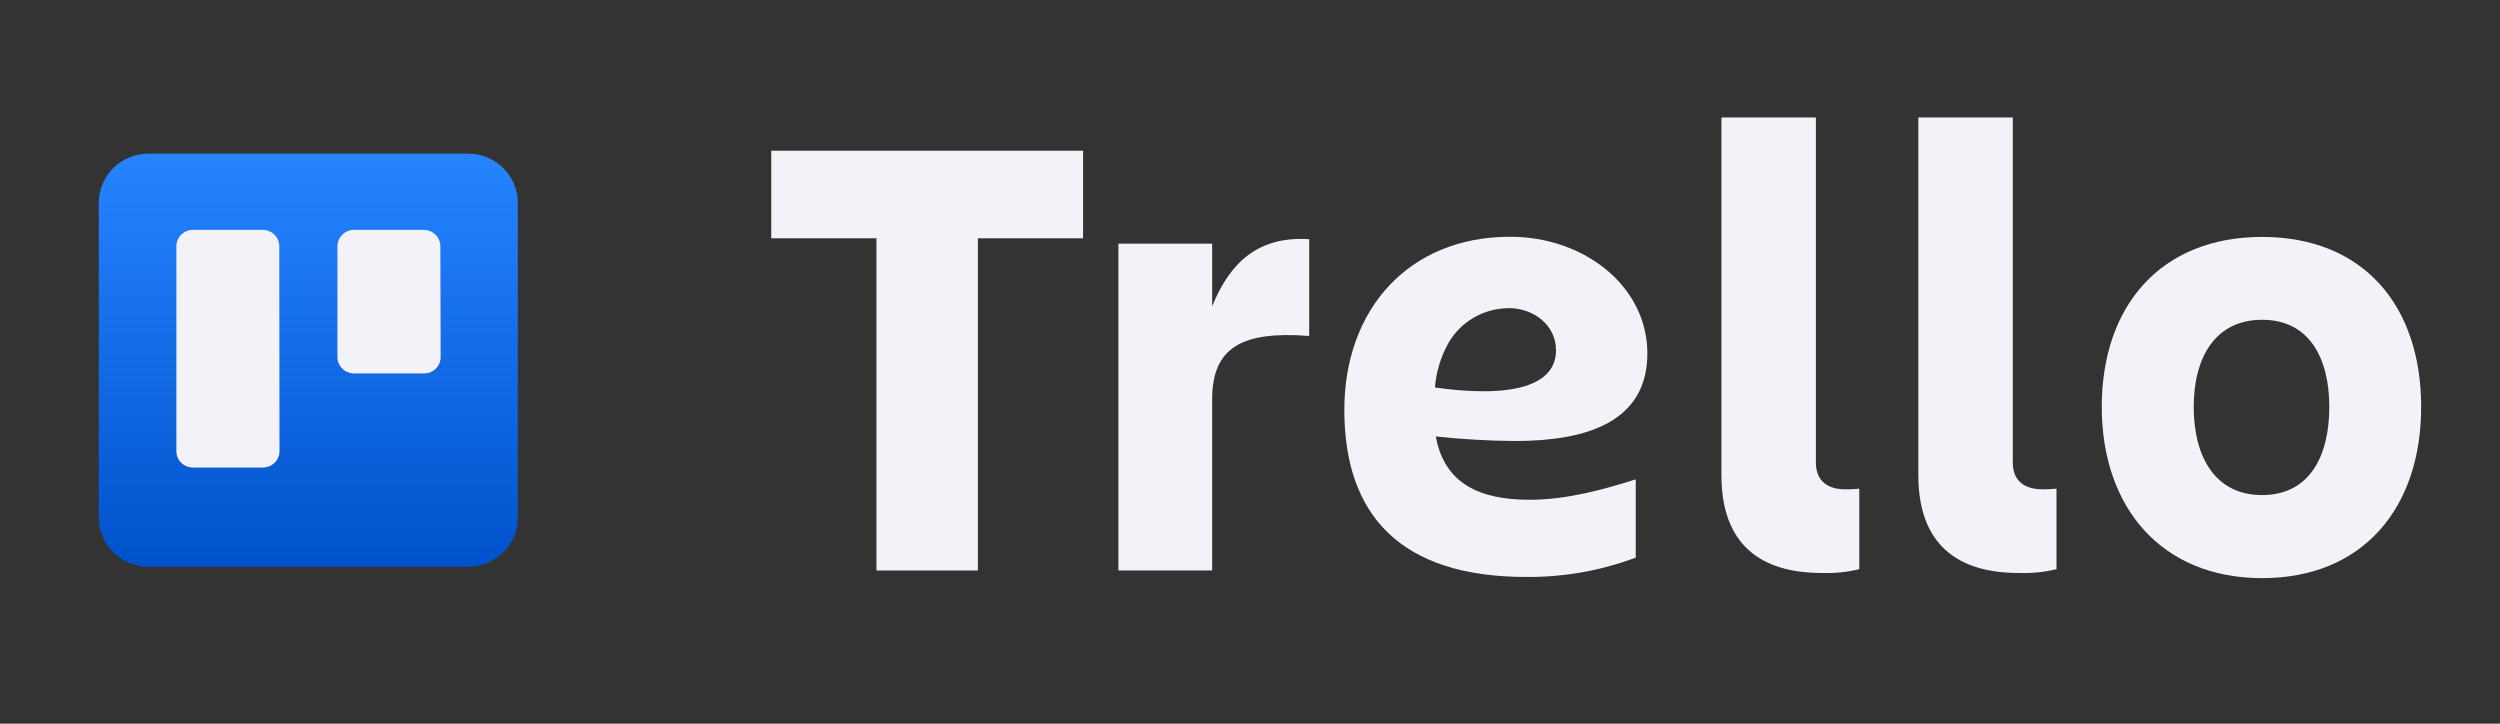
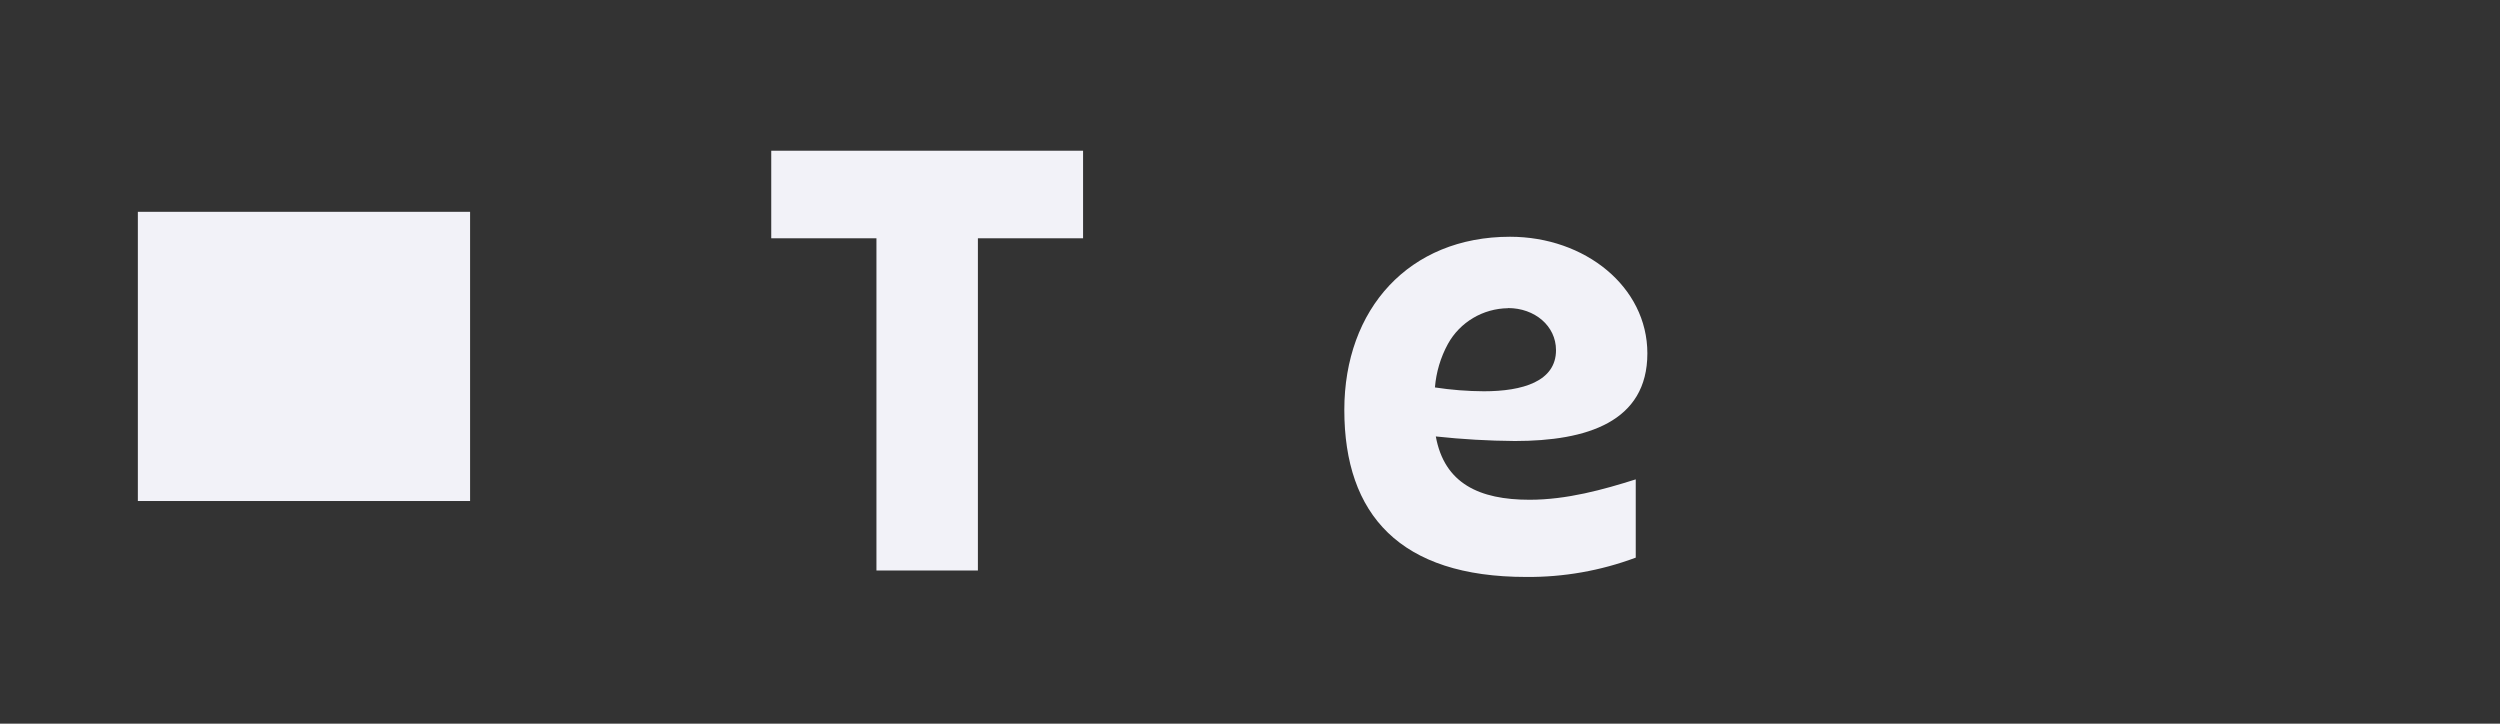
<svg xmlns="http://www.w3.org/2000/svg" width="114" height="33" viewBox="0 0 114 33" fill="none">
  <rect x="0" y="0" width="114" height="33" fill="#333333" stroke="none" />
  <rect x="6.286" y="9.659" width="15.15" height="13.187" fill="#F2F2F8" />
-   <path fill-rule="evenodd" clip-rule="evenodd" d="M21.345 7.006H6.776C5.522 7.006 4.506 8.007 4.504 9.244V23.595C4.502 24.19 4.74 24.763 5.166 25.185C5.592 25.607 6.171 25.844 6.776 25.844H21.345C21.948 25.844 22.527 25.606 22.952 25.184C23.378 24.762 23.616 24.19 23.613 23.595V9.244C23.611 8.009 22.597 7.008 21.345 7.006ZM12.745 20.575C12.744 20.774 12.663 20.964 12.52 21.104C12.376 21.244 12.182 21.322 11.98 21.32H8.796C8.38 21.319 8.043 20.985 8.043 20.575V11.228C8.043 10.817 8.38 10.484 8.796 10.482H11.98C12.397 10.484 12.734 10.817 12.736 11.228L12.745 20.575ZM20.093 16.283C20.093 16.483 20.012 16.674 19.868 16.814C19.724 16.954 19.529 17.032 19.327 17.029H16.143C15.726 17.027 15.389 16.695 15.387 16.283V11.228C15.389 10.817 15.726 10.484 16.143 10.482H19.327C19.744 10.484 20.08 10.817 20.08 11.228L20.093 16.283Z" fill="url(#paint0_linear_5826_68673)" />
  <path d="M49.388 6.873V10.866H44.592V26.015H39.966V10.866H35.169V6.873H49.388Z" fill="#F2F2F8" />
-   <path d="M55.275 26.012H50.999V11.111H55.275V13.966C56.088 11.956 57.387 10.76 59.699 10.906V15.32C56.678 15.088 55.275 15.816 55.275 18.204V26.012Z" fill="#F2F2F8" />
-   <path d="M83.062 26.127C80.259 26.127 78.497 24.803 78.497 21.671V5.356H82.804V21.088C82.804 21.992 83.408 22.313 84.146 22.313C84.359 22.317 84.572 22.307 84.784 22.283V25.955C84.221 26.09 83.641 26.148 83.062 26.127Z" fill="#F2F2F8" />
-   <path d="M92.044 26.127C89.242 26.127 87.476 24.803 87.476 21.671V5.356H91.783V21.088C91.783 21.992 92.39 22.313 93.142 22.313C93.354 22.317 93.566 22.307 93.776 22.283V25.955C93.21 26.092 92.627 26.15 92.044 26.127Z" fill="#F2F2F8" />
-   <path d="M95.84 18.555C95.84 13.953 98.526 10.804 103.151 10.804C107.776 10.804 110.405 13.943 110.405 18.555C110.405 23.168 107.746 26.363 103.151 26.363C98.556 26.363 95.84 23.128 95.84 18.555ZM100.033 18.555C100.033 20.797 100.986 22.575 103.151 22.575C105.316 22.575 106.216 20.797 106.216 18.555C106.216 16.314 105.293 14.582 103.151 14.582C101.01 14.582 100.033 16.31 100.033 18.555Z" fill="#F2F2F8" />
  <path d="M65.473 19.902C66.67 20.032 67.874 20.101 69.078 20.11C72.354 20.11 75.12 19.243 75.12 16.114C75.12 13.078 72.277 10.796 68.856 10.796C64.251 10.796 61.301 14.091 61.301 18.693C61.301 23.471 63.845 26.309 69.595 26.309C71.301 26.323 72.994 26.024 74.59 25.428V21.859C73.113 22.326 71.451 22.789 69.746 22.789C67.457 22.789 65.862 22.047 65.473 19.902ZM68.769 14.048C69.981 14.048 70.954 14.859 70.954 15.968C70.954 17.395 69.427 17.842 67.668 17.842C66.92 17.839 66.172 17.78 65.433 17.667C65.489 16.971 65.691 16.294 66.027 15.68C66.576 14.689 67.624 14.067 68.769 14.054V14.048Z" fill="#F2F2F8" />
  <defs>
    <linearGradient id="paint0_linear_5826_68673" x1="14.068" y1="25.844" x2="14.068" y2="7.006" gradientUnits="userSpaceOnUse">
      <stop stop-color="#0052CC" />
      <stop offset="1" stop-color="#2684FF" />
    </linearGradient>
  </defs>
</svg>